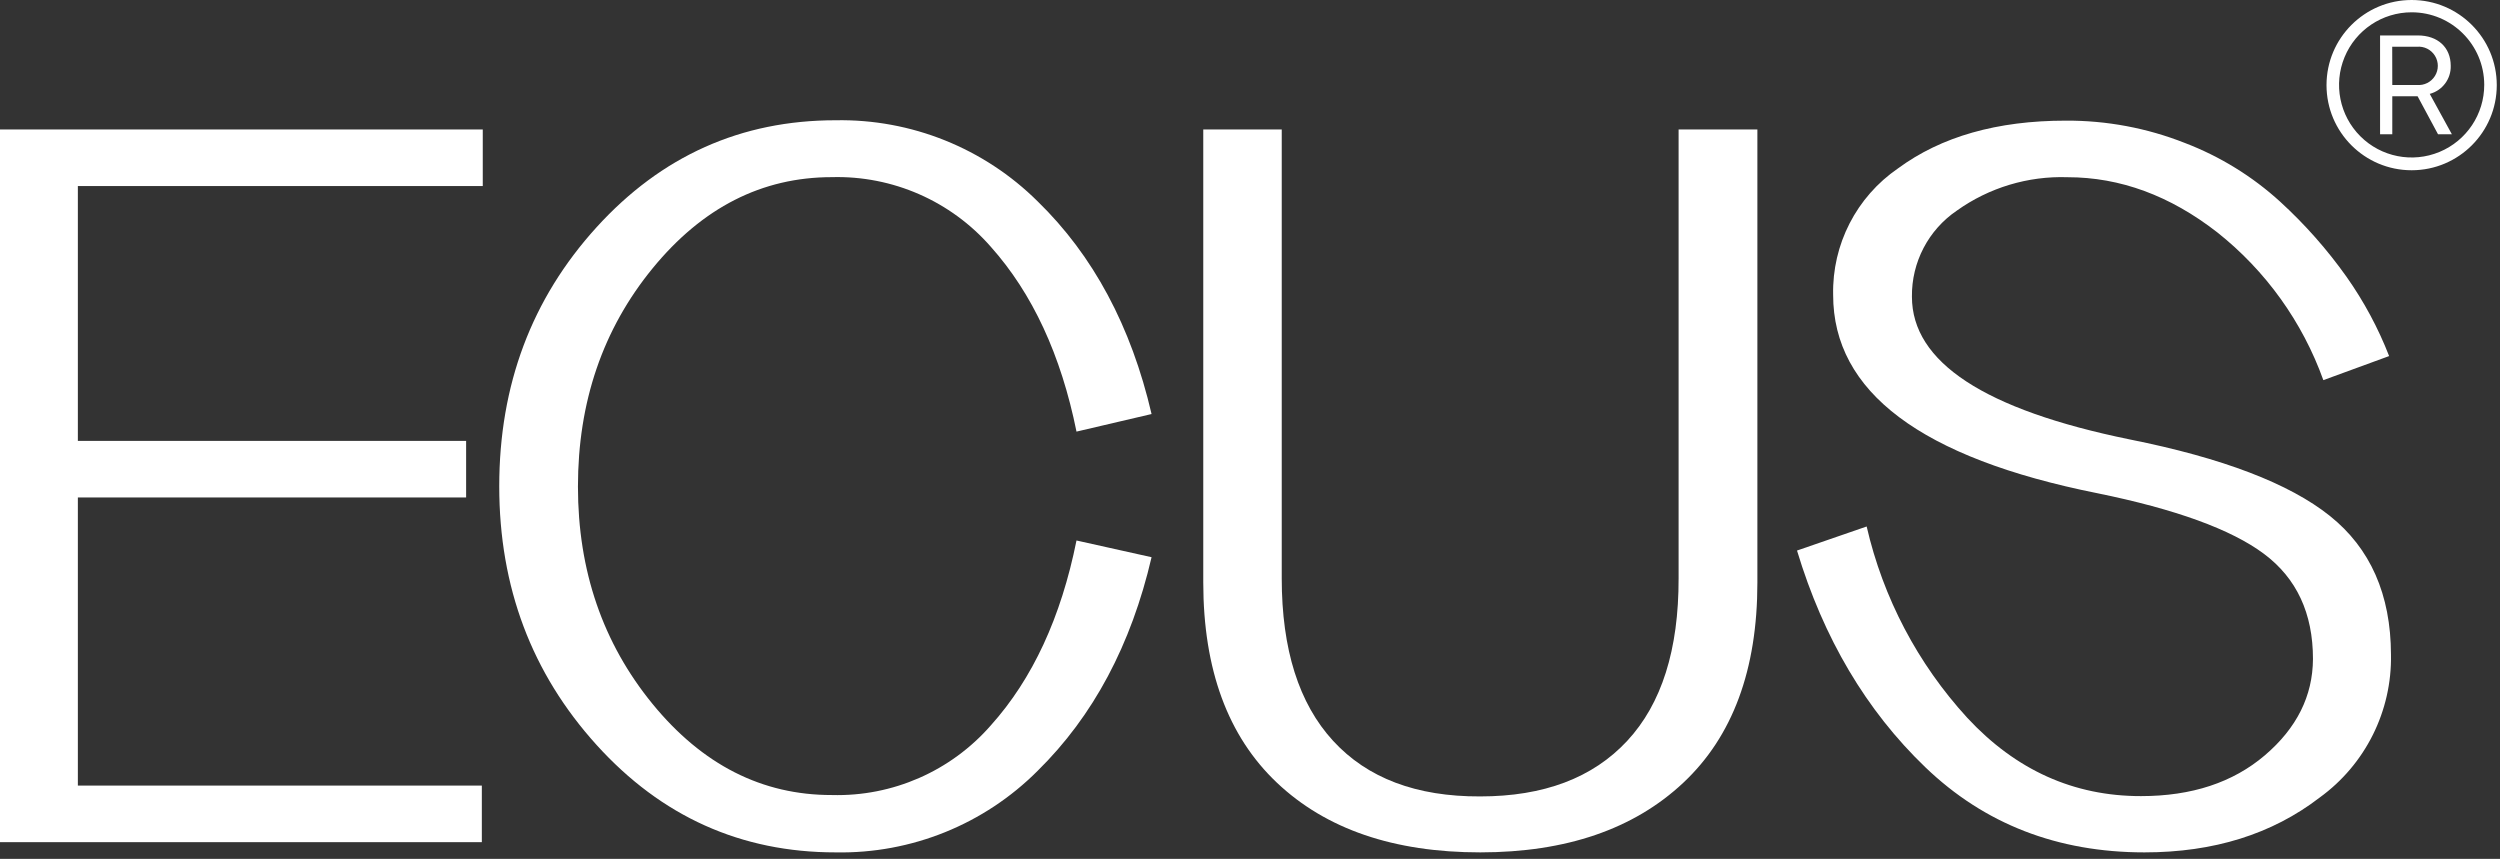
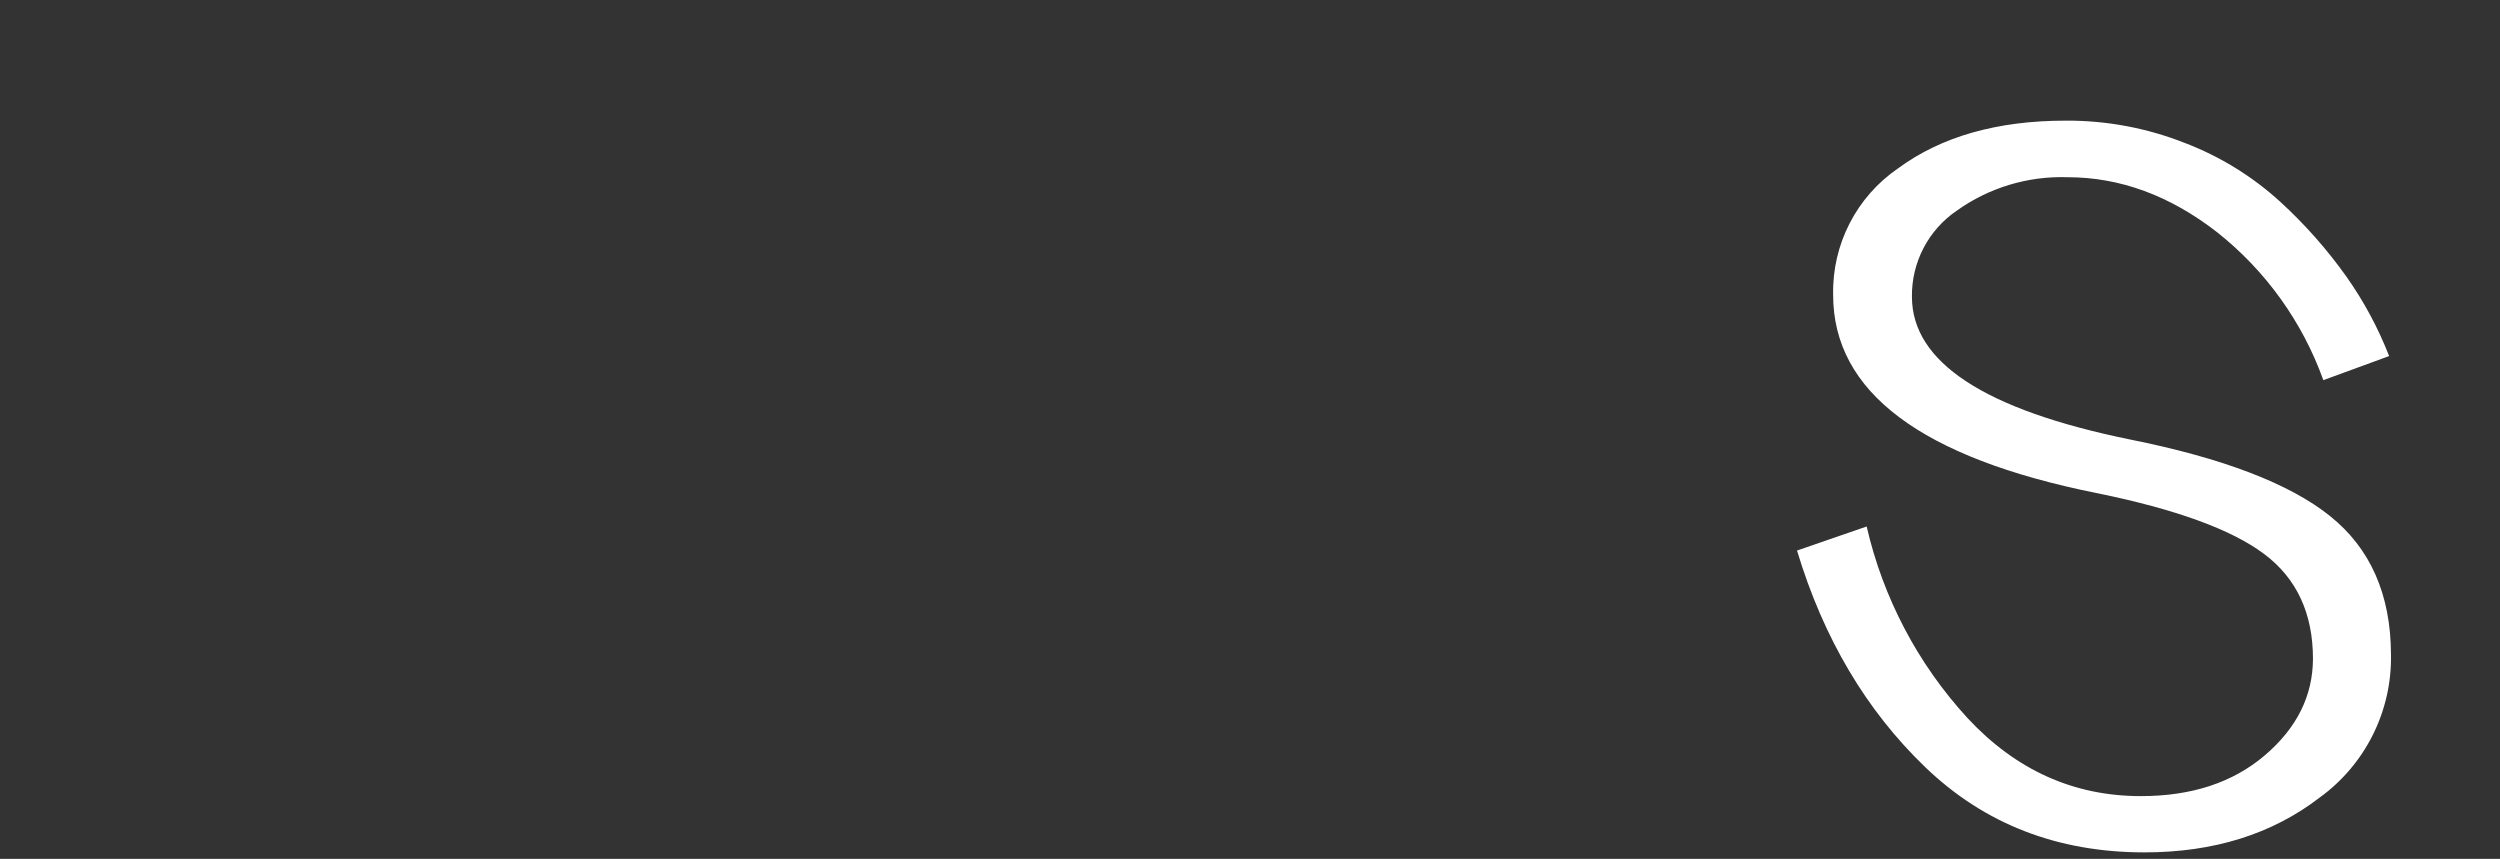
<svg xmlns="http://www.w3.org/2000/svg" width="294" height="101" viewBox="0 0 294 101" fill="none">
  <rect x="0" y="0" width="294" height="101" fill="#333333" stroke="none" />
-   <path d="M56.773 21.879H9.156V51.849H54.816V58.502H9.156V92.385H56.663V99.038H0V15.226H56.773V21.879Z" fill="white" />
-   <path d="M98.264 100.24C87.149 100.24 77.778 96.026 70.151 87.598C62.524 79.171 58.711 69.035 58.711 57.191C58.711 45.275 62.524 35.121 70.151 26.73C77.778 18.339 87.149 14.143 98.264 14.143C107.149 13.979 115.722 17.42 122.027 23.681C128.562 30.04 133.028 38.376 135.424 48.691L126.596 50.757C124.776 41.753 121.418 34.508 116.521 29.023C111.822 23.643 104.968 20.64 97.828 20.832C89.618 20.832 82.589 24.409 76.74 31.563C70.891 38.716 67.967 47.271 67.967 57.228C67.967 67.112 70.891 75.63 76.74 82.784C82.589 89.937 89.618 93.508 97.828 93.496C104.968 93.688 111.822 90.685 116.521 85.305C121.424 79.844 124.782 72.597 126.596 63.562L135.424 65.528C133.028 75.843 128.562 84.216 122.027 90.647C115.743 96.947 107.161 100.412 98.264 100.24Z" fill="white" />
-   <path d="M174.086 100.24C163.911 100.24 155.938 97.509 150.168 92.049C144.398 86.588 141.51 78.74 141.504 68.504V15.226H150.732V68.013C150.732 76.367 152.747 82.738 156.776 87.125C160.804 91.512 166.568 93.69 174.068 93.659C181.549 93.659 187.313 91.481 191.36 87.125C195.407 82.769 197.421 76.398 197.403 68.013V15.226H206.668V68.513C206.668 78.761 203.762 86.609 197.949 92.058C192.136 97.506 184.182 100.234 174.086 100.24Z" fill="white" />
  <path d="M252.192 100.24C241.956 100.24 233.365 96.903 226.418 90.228C219.471 83.554 214.441 75.06 211.328 64.745L219.519 61.915C221.453 70.31 225.529 78.061 231.351 84.413C237.054 90.559 243.865 93.629 251.783 93.623C257.741 93.623 262.595 92.024 266.344 88.827C270.094 85.629 271.981 81.852 272.005 77.496C272.005 72.12 270.082 67.997 266.235 65.127C262.388 62.258 255.857 59.882 246.64 58.001C225.926 53.857 215.572 46.082 215.578 34.675C215.45 28.749 218.318 23.158 223.205 19.804C228.29 16.06 234.864 14.188 242.927 14.188C247.721 14.161 252.475 15.05 256.934 16.81C261.074 18.393 264.881 20.739 268.155 23.727C271.061 26.385 273.675 29.344 275.955 32.555C277.996 35.446 279.677 38.576 280.961 41.874L273.225 44.705C270.769 37.859 266.447 31.838 260.747 27.322C255.195 23.002 249.328 20.841 243.146 20.841C238.494 20.684 233.921 22.063 230.131 24.764C226.779 27.038 224.793 30.843 224.843 34.894C224.843 42.593 233.38 48.187 250.454 51.676C261.375 53.86 269.22 56.858 273.989 60.668C278.758 64.478 281.155 69.909 281.179 76.959C281.309 83.607 278.174 89.897 272.788 93.796C267.2 98.092 260.335 100.24 252.192 100.24Z" fill="white" />
-   <path d="M284.337 4.168C286.667 4.168 288.205 5.561 288.205 7.736C288.252 9.277 287.229 10.647 285.738 11.04L288.341 15.79H286.712L284.31 11.322H281.333V15.79H279.896V4.168H284.337ZM281.333 9.993H284.228C285.079 10.07 285.901 9.659 286.35 8.932C286.8 8.204 286.8 7.286 286.35 6.559C285.901 5.831 285.079 5.42 284.228 5.497H281.324L281.333 9.993Z" fill="white" />
-   <path d="M283.609 20.022C278.08 20.022 273.598 15.54 273.598 10.011C273.598 4.482 278.08 0 283.609 0C289.138 0 293.62 4.482 293.62 10.011C293.62 15.54 289.138 20.022 283.609 20.022ZM283.609 1.447C280.155 1.447 277.042 3.528 275.721 6.719C274.4 9.91 275.132 13.583 277.576 16.024C280.019 18.464 283.692 19.192 286.882 17.868C290.072 16.544 292.149 13.428 292.146 9.975C292.141 5.264 288.32 1.447 283.609 1.447Z" fill="white" />
</svg>